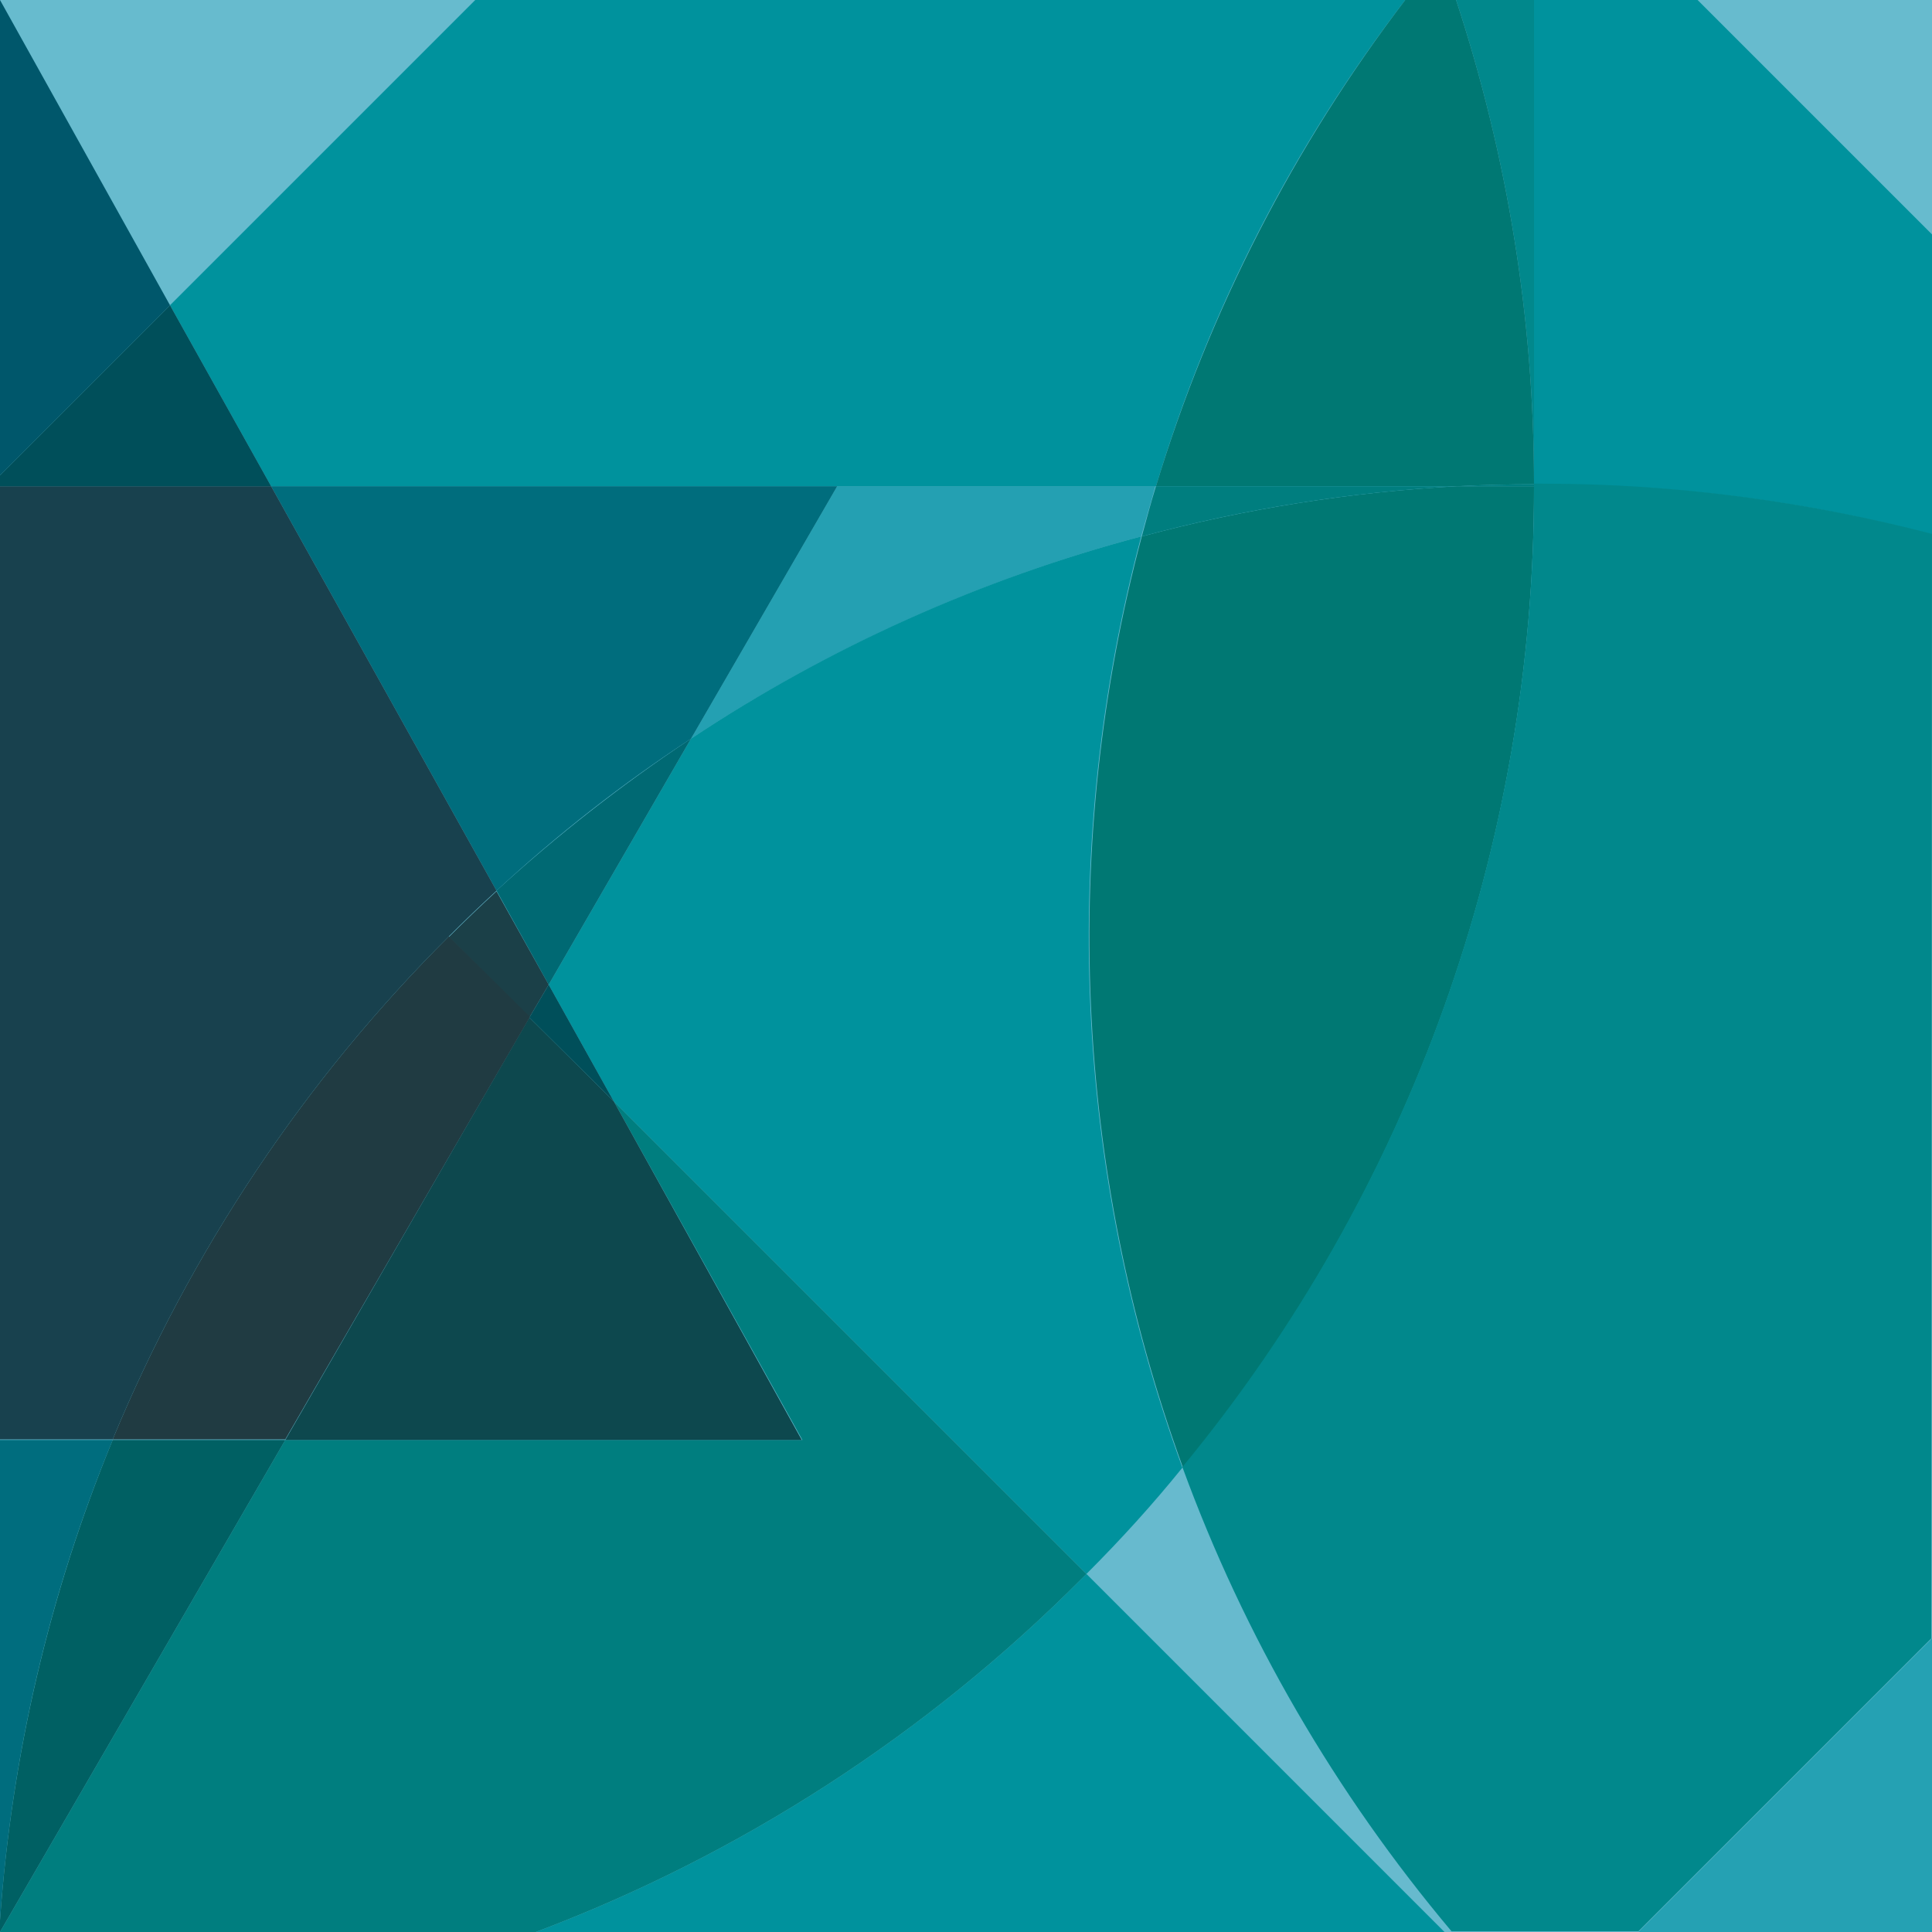
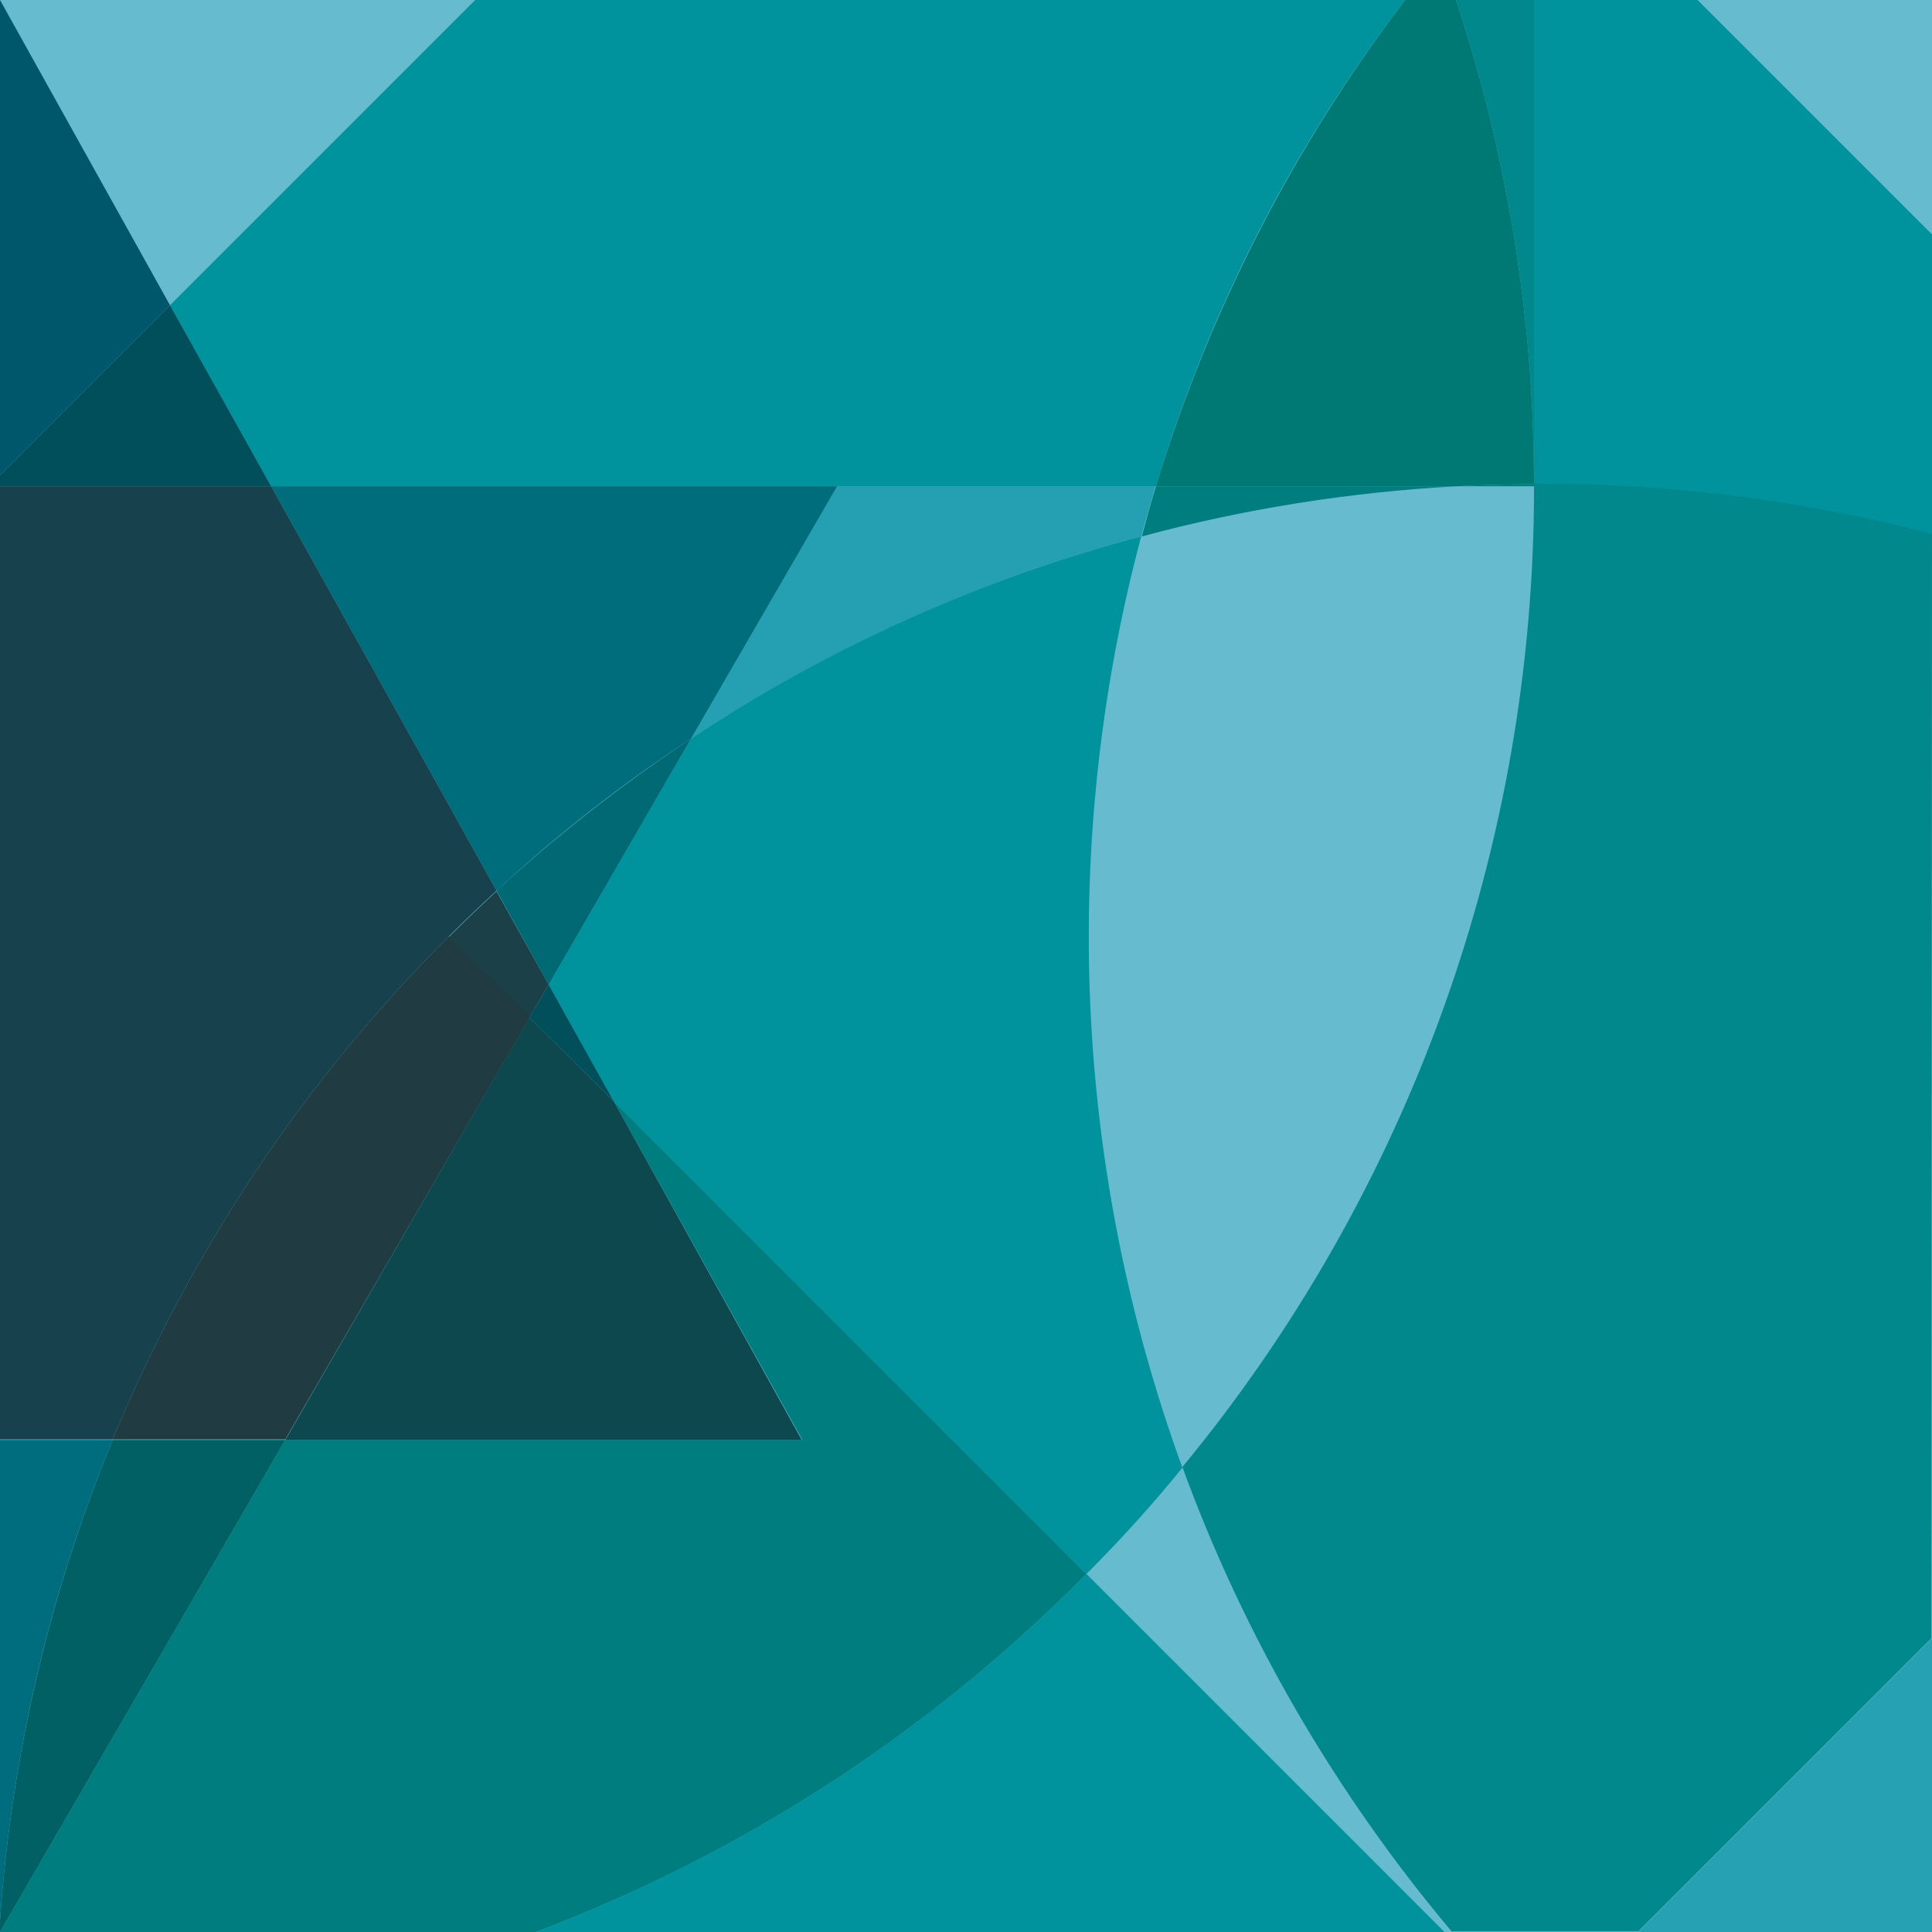
<svg xmlns="http://www.w3.org/2000/svg" version="1.1" id="Layer_1" x="0px" y="0px" viewBox="0 0 300 300" style="enable-background:new 0 0 300 300;" xml:space="preserve">
  <style type="text/css"> .st0{fill:#67BBCE;} .st1{fill:#67BACE;} .st2{fill:#00929D;} .st3{fill:#24A0B2;} .st4{fill:#007873;} .st5{fill:#007E7F;} .st6{fill:#01888C;} .st7{fill:#006D7D;} .st8{fill:#006973;} .st9{fill:#006D7E;} .st10{fill:#006063;} .st11{fill:#00576B;} .st12{fill:#004F5A;} .st13{fill:#0D484E;} .st14{fill:#18414E;} .st15{fill:#1B4048;} .st16{fill:#203B42;} .st17{fill:#25A1B3;} </style>
  <rect class="st0" width="300" height="300" />
  <g id="Layer_2_1_">
-     <path class="st1" d="M183.6,227.9c-4.7,5.7-9.7,11.2-14.9,16.5l55.6,55.6h1.2C207.4,278.6,193.2,254.2,183.6,227.9" />
    <path class="st2" d="M168.7,244.4l-0.8,0.8c-24,24.1-52.9,42.8-84.7,54.8h141.1L168.7,244.4" />
    <path class="st3" d="M179.4,75.5H130l-22.7,39.2c21.5-14.2,45.1-24.8,69.9-31.4C177.9,80.7,178.7,78.1,179.4,75.5" />
    <path class="st2" d="M177.2,83.3c-24.9,6.6-48.5,17.2-69.9,31.4l-22.1,38.2L95.3,171l73.4,73.4c5.3-5.3,10.3-10.8,14.9-16.5 C166.7,181.5,164.5,131,177.2,83.3" />
-     <path class="st4" d="M238.2,75.5h-11.9c-16.6,0.9-33,3.5-49,7.8c-12.7,47.7-10.5,98.2,6.4,144.6C219,185,238.3,131.1,238.2,75.5" />
    <path class="st5" d="M95.3,171l29.3,52.6H44.3L0,300h83.2c31.8-12,60.7-30.7,84.7-54.8l0.8-0.8L95.3,171" />
    <polyline class="st0" points="73.8,0 0,0 26.4,47.4 73.8,0 " />
    <path class="st6" d="M238.2,0h-12.1c8,24.3,12.1,49.6,12.1,75.2l0,0V0" />
    <path class="st2" d="M218.2,0H73.8L26.4,47.4l15.7,28.1h137.4C187.7,48.2,200.8,22.7,218.2,0" />
    <path class="st4" d="M226.1,0h-7.9c-17.3,22.7-30.4,48.2-38.7,75.5h46.8c4-0.2,8-0.3,11.9-0.3C238.2,49.6,234.1,24.3,226.1,0" />
    <path class="st7" d="M130,75.5H42.1l35,62.8c9.4-8.7,19.5-16.6,30.2-23.6L130,75.5" />
    <path class="st8" d="M107.3,114.7c-10.7,7.1-20.8,15-30.2,23.6l8.1,14.6L107.3,114.7" />
    <path class="st9" d="M17.5,223.6H0v74.6C1.8,272.5,7.7,247.3,17.5,223.6" />
    <path class="st10" d="M44.3,223.6H17.5c-9.8,23.8-15.7,49-17.5,74.6v1.8L44.3,223.6" />
    <polyline class="st11" points="0,0 0,0 0,73.8 26.4,47.4 0,0 " />
    <polyline class="st12" points="26.4,47.4 0,73.8 0,75.5 42.1,75.5 26.4,47.4 " />
    <polyline class="st12" points="85.2,152.9 82.2,158 95.3,171 85.2,152.9 " />
    <polyline class="st13" points="82.2,158 44.3,223.6 124.5,223.6 95.3,171 82.2,158 " />
    <path class="st14" d="M42.1,75.5H0v148h17.5c12.1-29.2,29.8-55.8,52.2-78.1c2.4-2.4,4.9-4.8,7.4-7.1L42.1,75.5" />
    <path class="st15" d="M77.1,138.4c-2.5,2.3-5,4.7-7.4,7.1c-22.4,22.3-40.1,48.9-52.2,78.1l0,0c12.1-29.2,29.8-55.8,52.2-78.1 L82.2,158l3-5.1L77.1,138.4" />
    <path class="st16" d="M69.7,145.4c-22.4,22.3-40.1,48.9-52.2,78.1h26.8l38-65.6L69.7,145.4" />
    <path class="st5" d="M226.3,75.5h-46.8c-0.8,2.6-1.5,5.2-2.2,7.8C193.2,79,209.7,76.4,226.3,75.5" />
    <path class="st5" d="M238.2,75.2c-4,0-8,0.1-11.9,0.3h11.9V75.2" />
    <polygon class="st0" points="300,0 263.6,0 300,36.4 " />
    <path class="st2" d="M300,36.4L263.6,0h-25.4v75.2h1.1c20.6,0,41,2.6,60.7,7.8L300,36.4L300,36.4z" />
    <path class="st6" d="M300,82.9c-19.6-5.1-40-7.8-60.6-7.8h-1.2v0.3c0.1,55.6-19.2,109.5-54.6,152.4c9.6,26.3,23.8,50.7,41.8,72.1 h29l45.5-45.5L300,82.9L300,82.9z" />
    <polygon class="st17" points="300,254.4 254.4,300 300,300 " />
  </g>
</svg>